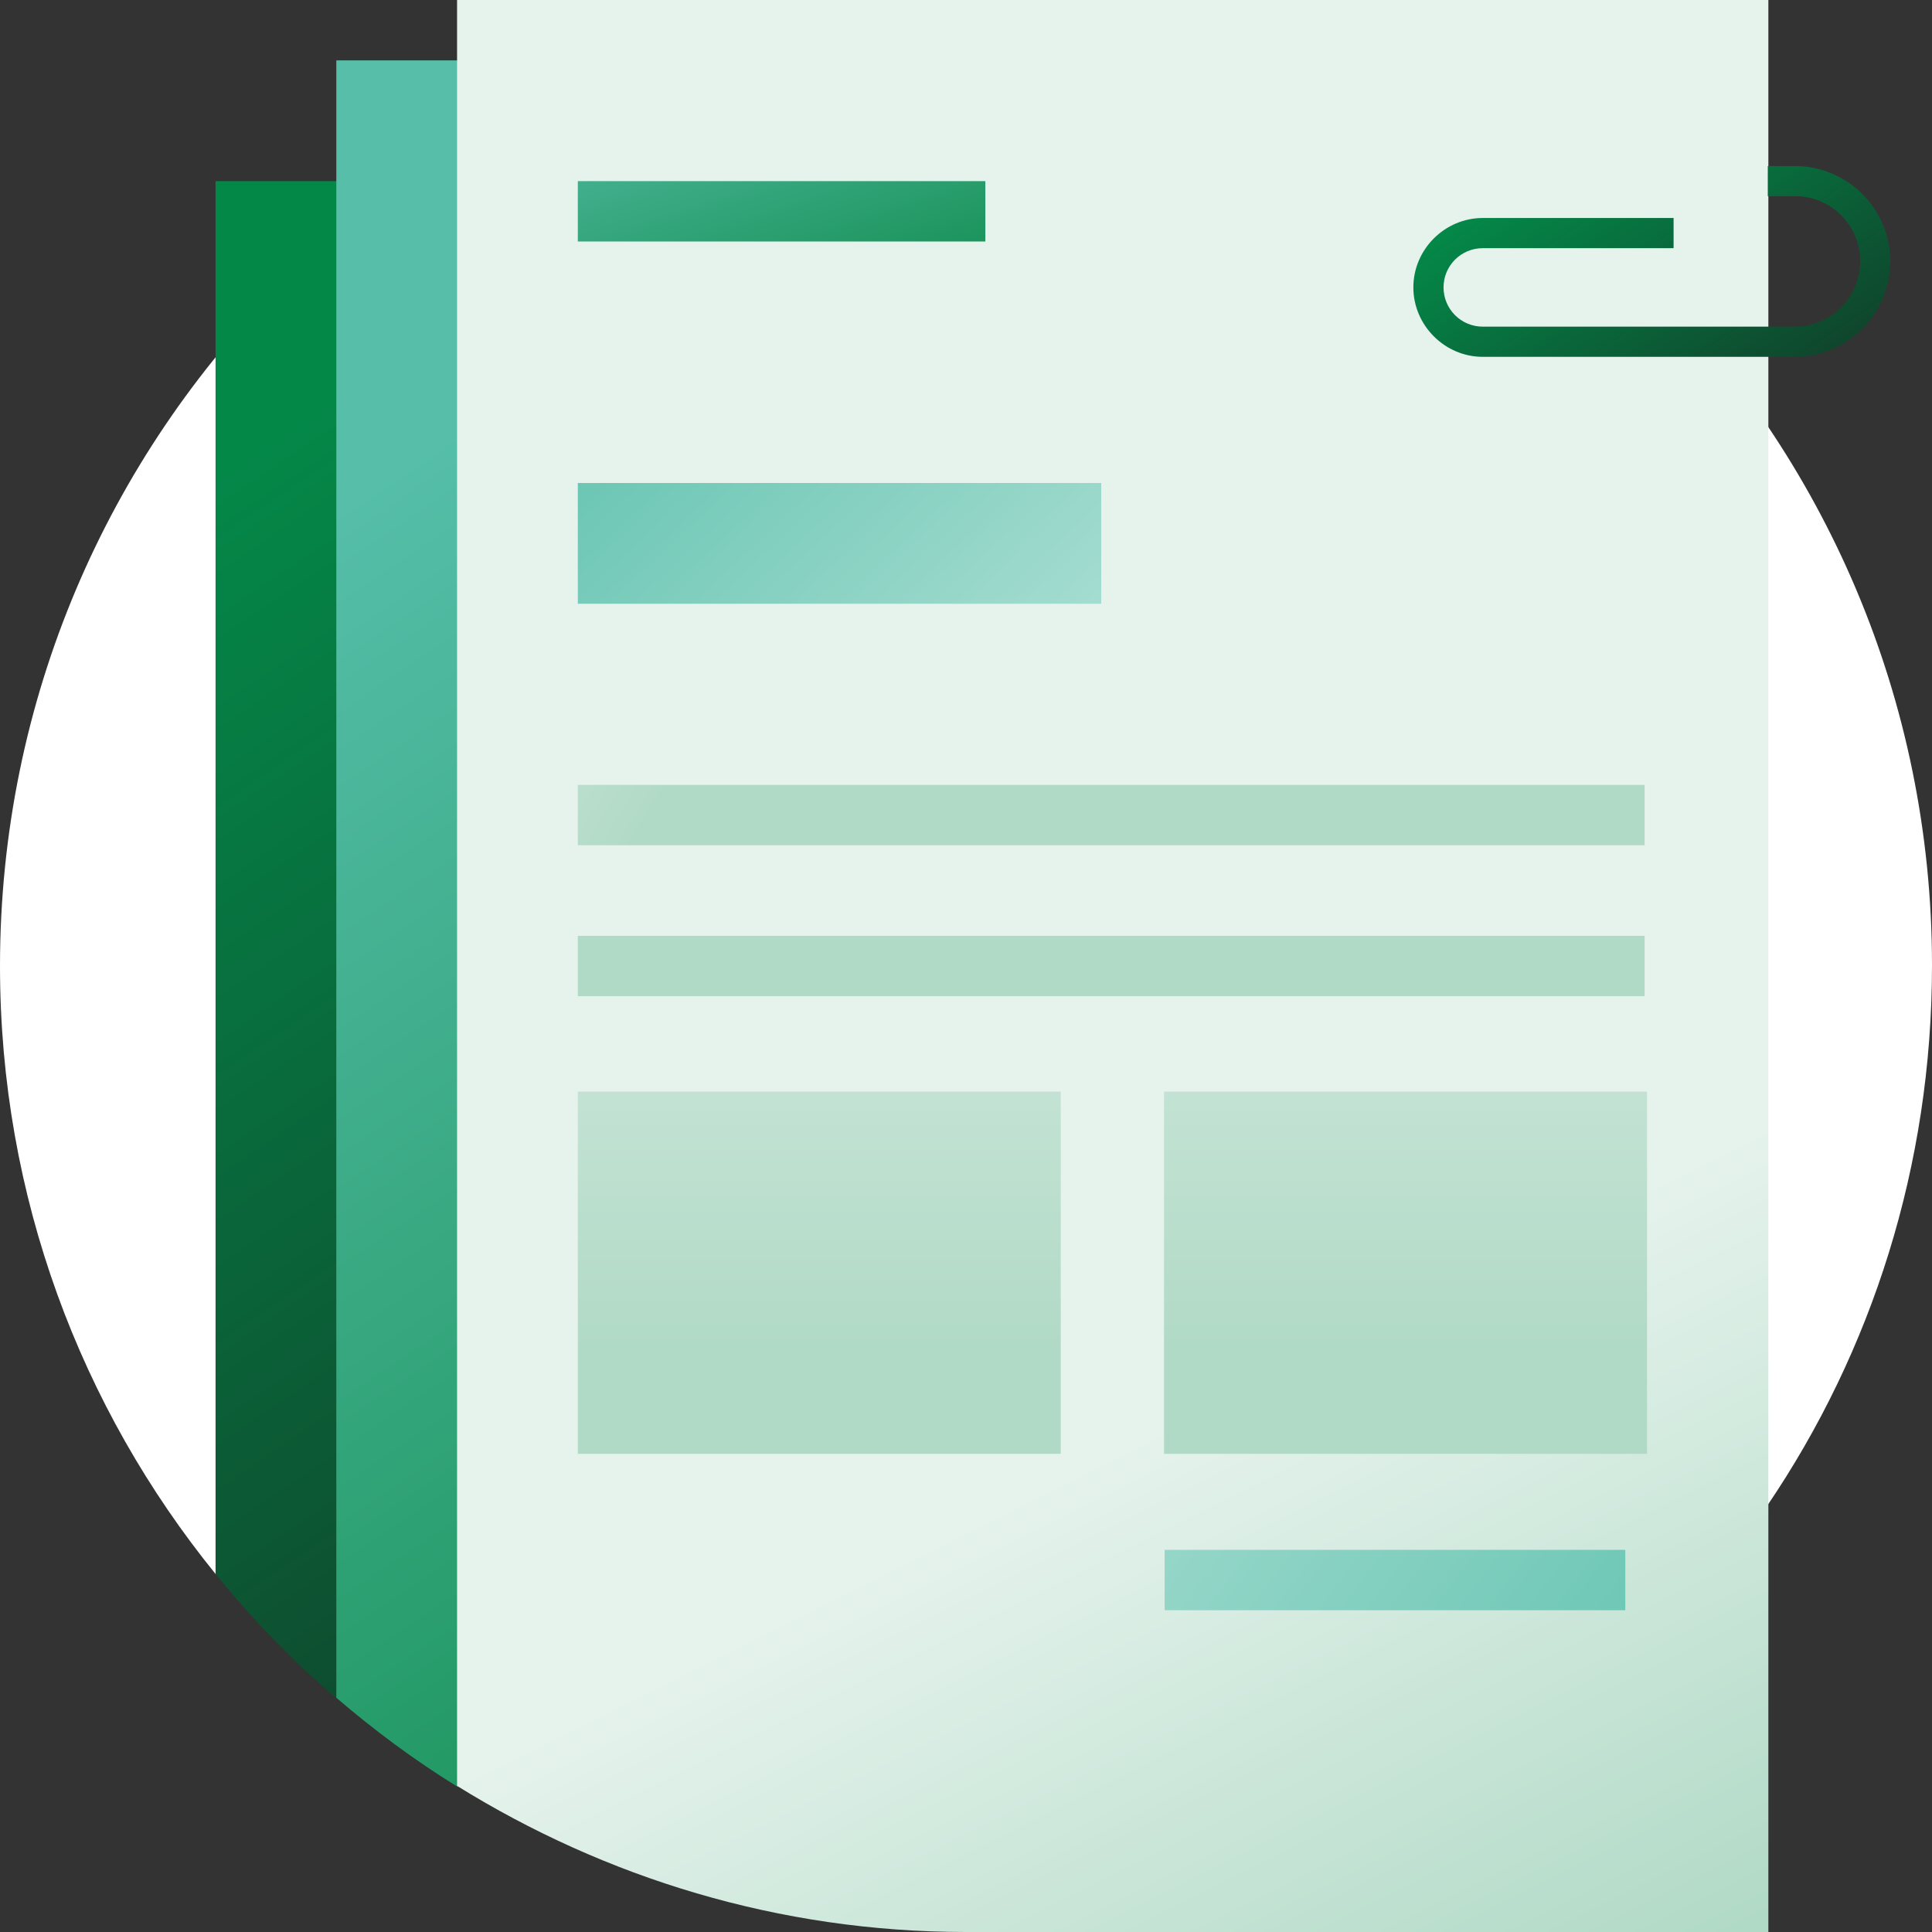
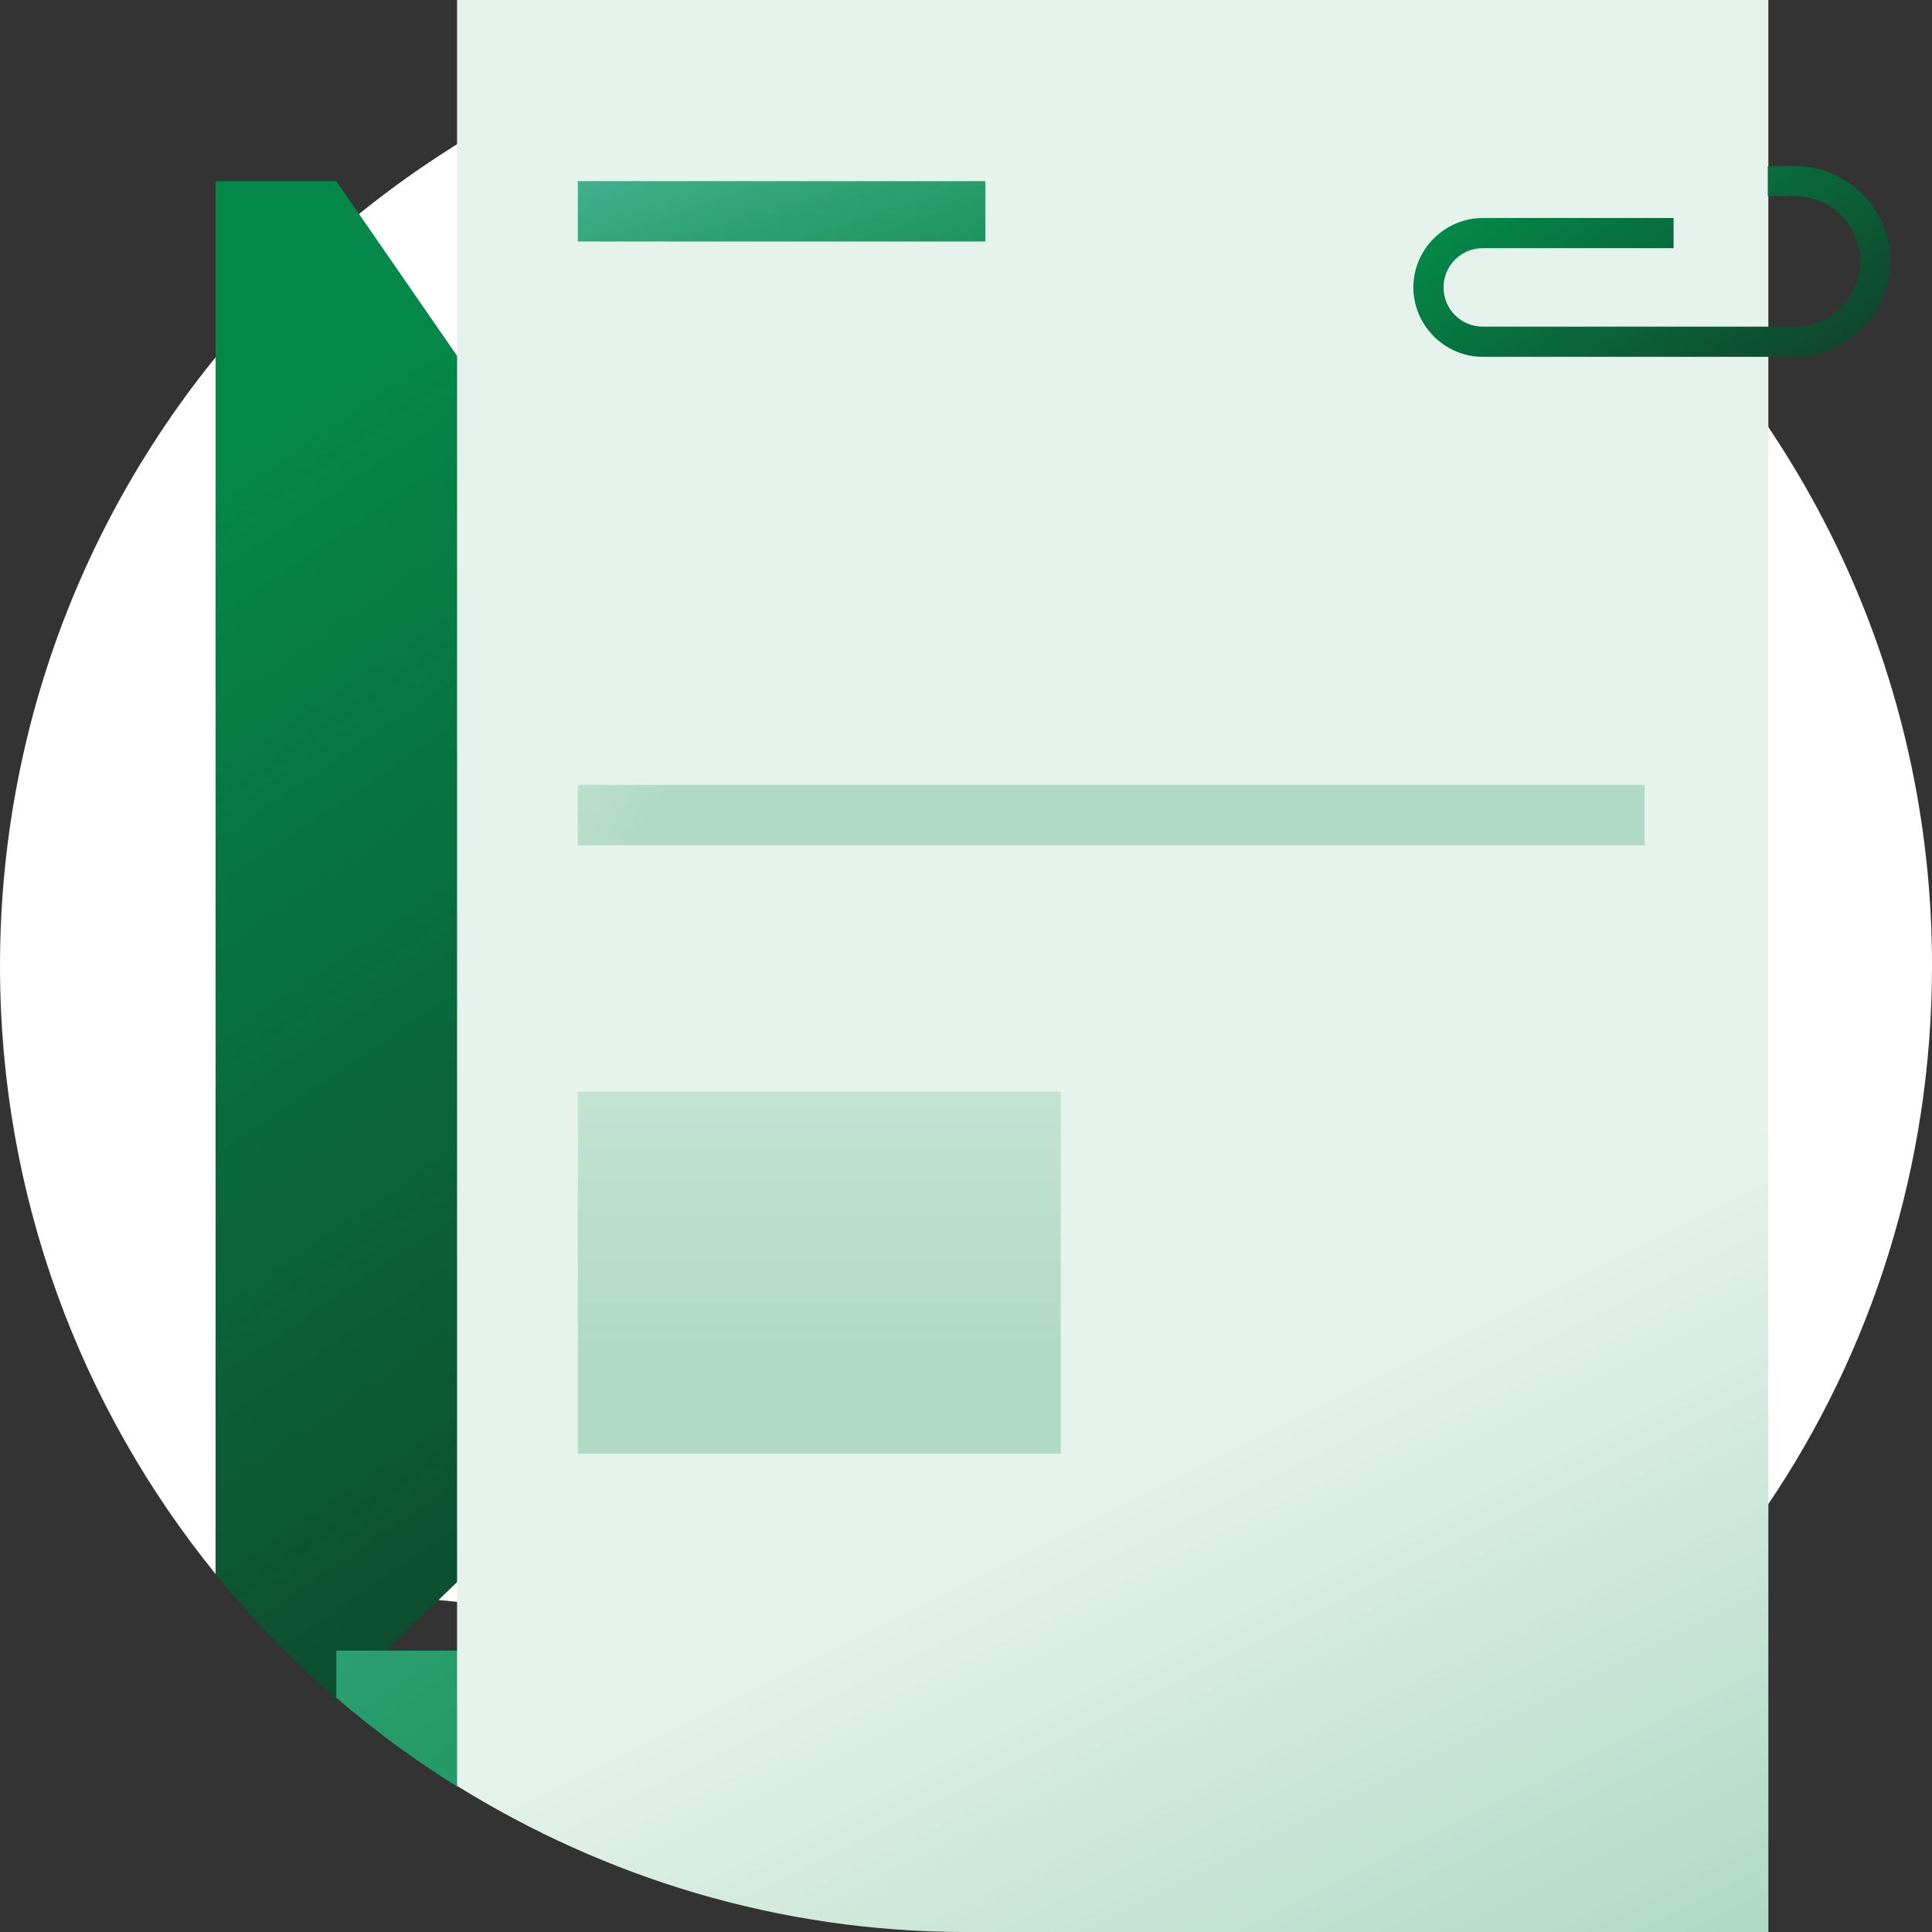
<svg xmlns="http://www.w3.org/2000/svg" width="40" height="40" viewBox="0 0 40 40" fill="none">
  <rect x="0" y="0" width="40" height="40" fill="#333333" stroke="none" />
  <g clip-path="url(#clip0_360_4814)">
    <path d="M0 20.001C0 24.776 1.675 29.151 4.463 32.588C4.463 32.588 33 36.501 36.587 31.176C38.75 27.988 40 24.138 40 19.988C40 8.938 31.05 -0.012 20 -0.012C8.95 -0.012 0 8.951 0 20.001Z" fill="white" />
    <path d="M20 22.613L6.963 3.75H4.463V32.587C5.213 33.513 6.05 34.375 6.963 35.163L20 22.613Z" fill="url(#paint0_linear_360_4814)" />
-     <path d="M34.112 34.175L9.463 1.25H6.963V35.15C7.75 35.825 8.575 36.438 9.463 36.987L34.112 34.175Z" fill="url(#paint1_linear_360_4814)" />
+     <path d="M34.112 34.175H6.963V35.15C7.75 35.825 8.575 36.438 9.463 36.987L34.112 34.175Z" fill="url(#paint1_linear_360_4814)" />
    <path d="M20 40H36.612V0H9.463V36.975C12.525 38.875 16.125 40 20 40Z" fill="url(#paint2_linear_360_4814)" />
    <path d="M37.163 7.388H30.7C29.913 7.388 29.262 6.737 29.262 5.95C29.262 5.162 29.913 4.513 30.7 4.513H34.65V5.138H30.7C30.25 5.138 29.887 5.5 29.887 5.95C29.887 6.4 30.25 6.763 30.7 6.763H37.163C37.9 6.763 38.513 6.162 38.513 5.412C38.513 4.662 37.913 4.062 37.163 4.062H36.6V3.438H37.163C38.25 3.438 39.138 4.325 39.138 5.412C39.138 6.5 38.25 7.388 37.163 7.388Z" fill="url(#paint3_linear_360_4814)" />
    <path d="M20.4 3.75H11.963V5H20.4V3.75Z" fill="url(#paint4_linear_360_4814)" />
-     <path d="M22.8 10H11.963V12.5H22.8V10Z" fill="url(#paint5_linear_360_4814)" />
-     <path d="M33.65 32.088H24.113V33.338H33.65V32.088Z" fill="url(#paint6_linear_360_4814)" />
    <path d="M11.963 17.5L34.05 17.5V16.25L11.963 16.25V17.5Z" fill="url(#paint7_linear_360_4814)" />
-     <path d="M11.963 20.625L34.05 20.625V19.375L11.963 19.375V20.625Z" fill="url(#paint8_linear_360_4814)" />
    <path d="M11.963 30.1H21.962V22.6H11.963L11.963 30.1Z" fill="url(#paint9_linear_360_4814)" />
-     <path d="M24.1 30.1H34.1V22.6H24.1V30.1Z" fill="url(#paint10_linear_360_4814)" />
  </g>
  <defs>
    <linearGradient id="paint0_linear_360_4814" x1="1.525" y1="11.762" x2="15.713" y2="32.737" gradientUnits="userSpaceOnUse">
      <stop stop-color="#048848" />
      <stop offset="1" stop-color="#0F462D" />
    </linearGradient>
    <linearGradient id="paint1_linear_360_4814" x1="5.1" y1="11.85" x2="27.087" y2="44.35" gradientUnits="userSpaceOnUse">
      <stop stop-color="#56BEA9" />
      <stop offset="1" stop-color="#008037" />
    </linearGradient>
    <linearGradient id="paint2_linear_360_4814" x1="34.2" y1="40.812" x2="27.6" y2="27.613" gradientUnits="userSpaceOnUse">
      <stop stop-color="#B1DAC6" />
      <stop offset="1" stop-color="#E6F3ED" />
    </linearGradient>
    <linearGradient id="paint3_linear_360_4814" x1="32.462" y1="3.025" x2="36.15" y2="8.475" gradientUnits="userSpaceOnUse">
      <stop stop-color="#048848" />
      <stop offset="1" stop-color="#0F462D" />
    </linearGradient>
    <linearGradient id="paint4_linear_360_4814" x1="14.95" y1="0.55" x2="17.637" y2="8.912" gradientUnits="userSpaceOnUse">
      <stop stop-color="#56BEA9" />
      <stop offset="1" stop-color="#008037" />
    </linearGradient>
    <linearGradient id="paint5_linear_360_4814" x1="11.787" y1="5.287" x2="21.962" y2="16.125" gradientUnits="userSpaceOnUse">
      <stop stop-color="#56BEA9" />
      <stop offset="1" stop-color="#B1E1D7" />
    </linearGradient>
    <linearGradient id="paint6_linear_360_4814" x1="36.6" y1="38.575" x2="20.638" y2="26.463" gradientUnits="userSpaceOnUse">
      <stop stop-color="#56BEA9" />
      <stop offset="1" stop-color="#B1E1D7" />
    </linearGradient>
    <linearGradient id="paint7_linear_360_4814" x1="16.012" y1="12.637" x2="8.163" y2="7.888" gradientUnits="userSpaceOnUse">
      <stop stop-color="#B1DAC6" />
      <stop offset="1" stop-color="#E6F3ED" />
    </linearGradient>
    <linearGradient id="paint8_linear_360_4814" x1="14.625" y1="14.925" x2="6.788" y2="10.175" gradientUnits="userSpaceOnUse">
      <stop stop-color="#B1DAC6" />
      <stop offset="1" stop-color="#E6F3ED" />
    </linearGradient>
    <linearGradient id="paint9_linear_360_4814" x1="16.962" y1="27.9" x2="16.962" y2="12.125" gradientUnits="userSpaceOnUse">
      <stop stop-color="#B1DAC6" />
      <stop offset="1" stop-color="#E6F3ED" />
    </linearGradient>
    <linearGradient id="paint10_linear_360_4814" x1="29.113" y1="27.9" x2="29.113" y2="12.125" gradientUnits="userSpaceOnUse">
      <stop stop-color="#B1DAC6" />
      <stop offset="1" stop-color="#E6F3ED" />
    </linearGradient>
    <clipPath id="clip0_360_4814">
      <rect width="40" height="40" fill="white" />
    </clipPath>
  </defs>
</svg>